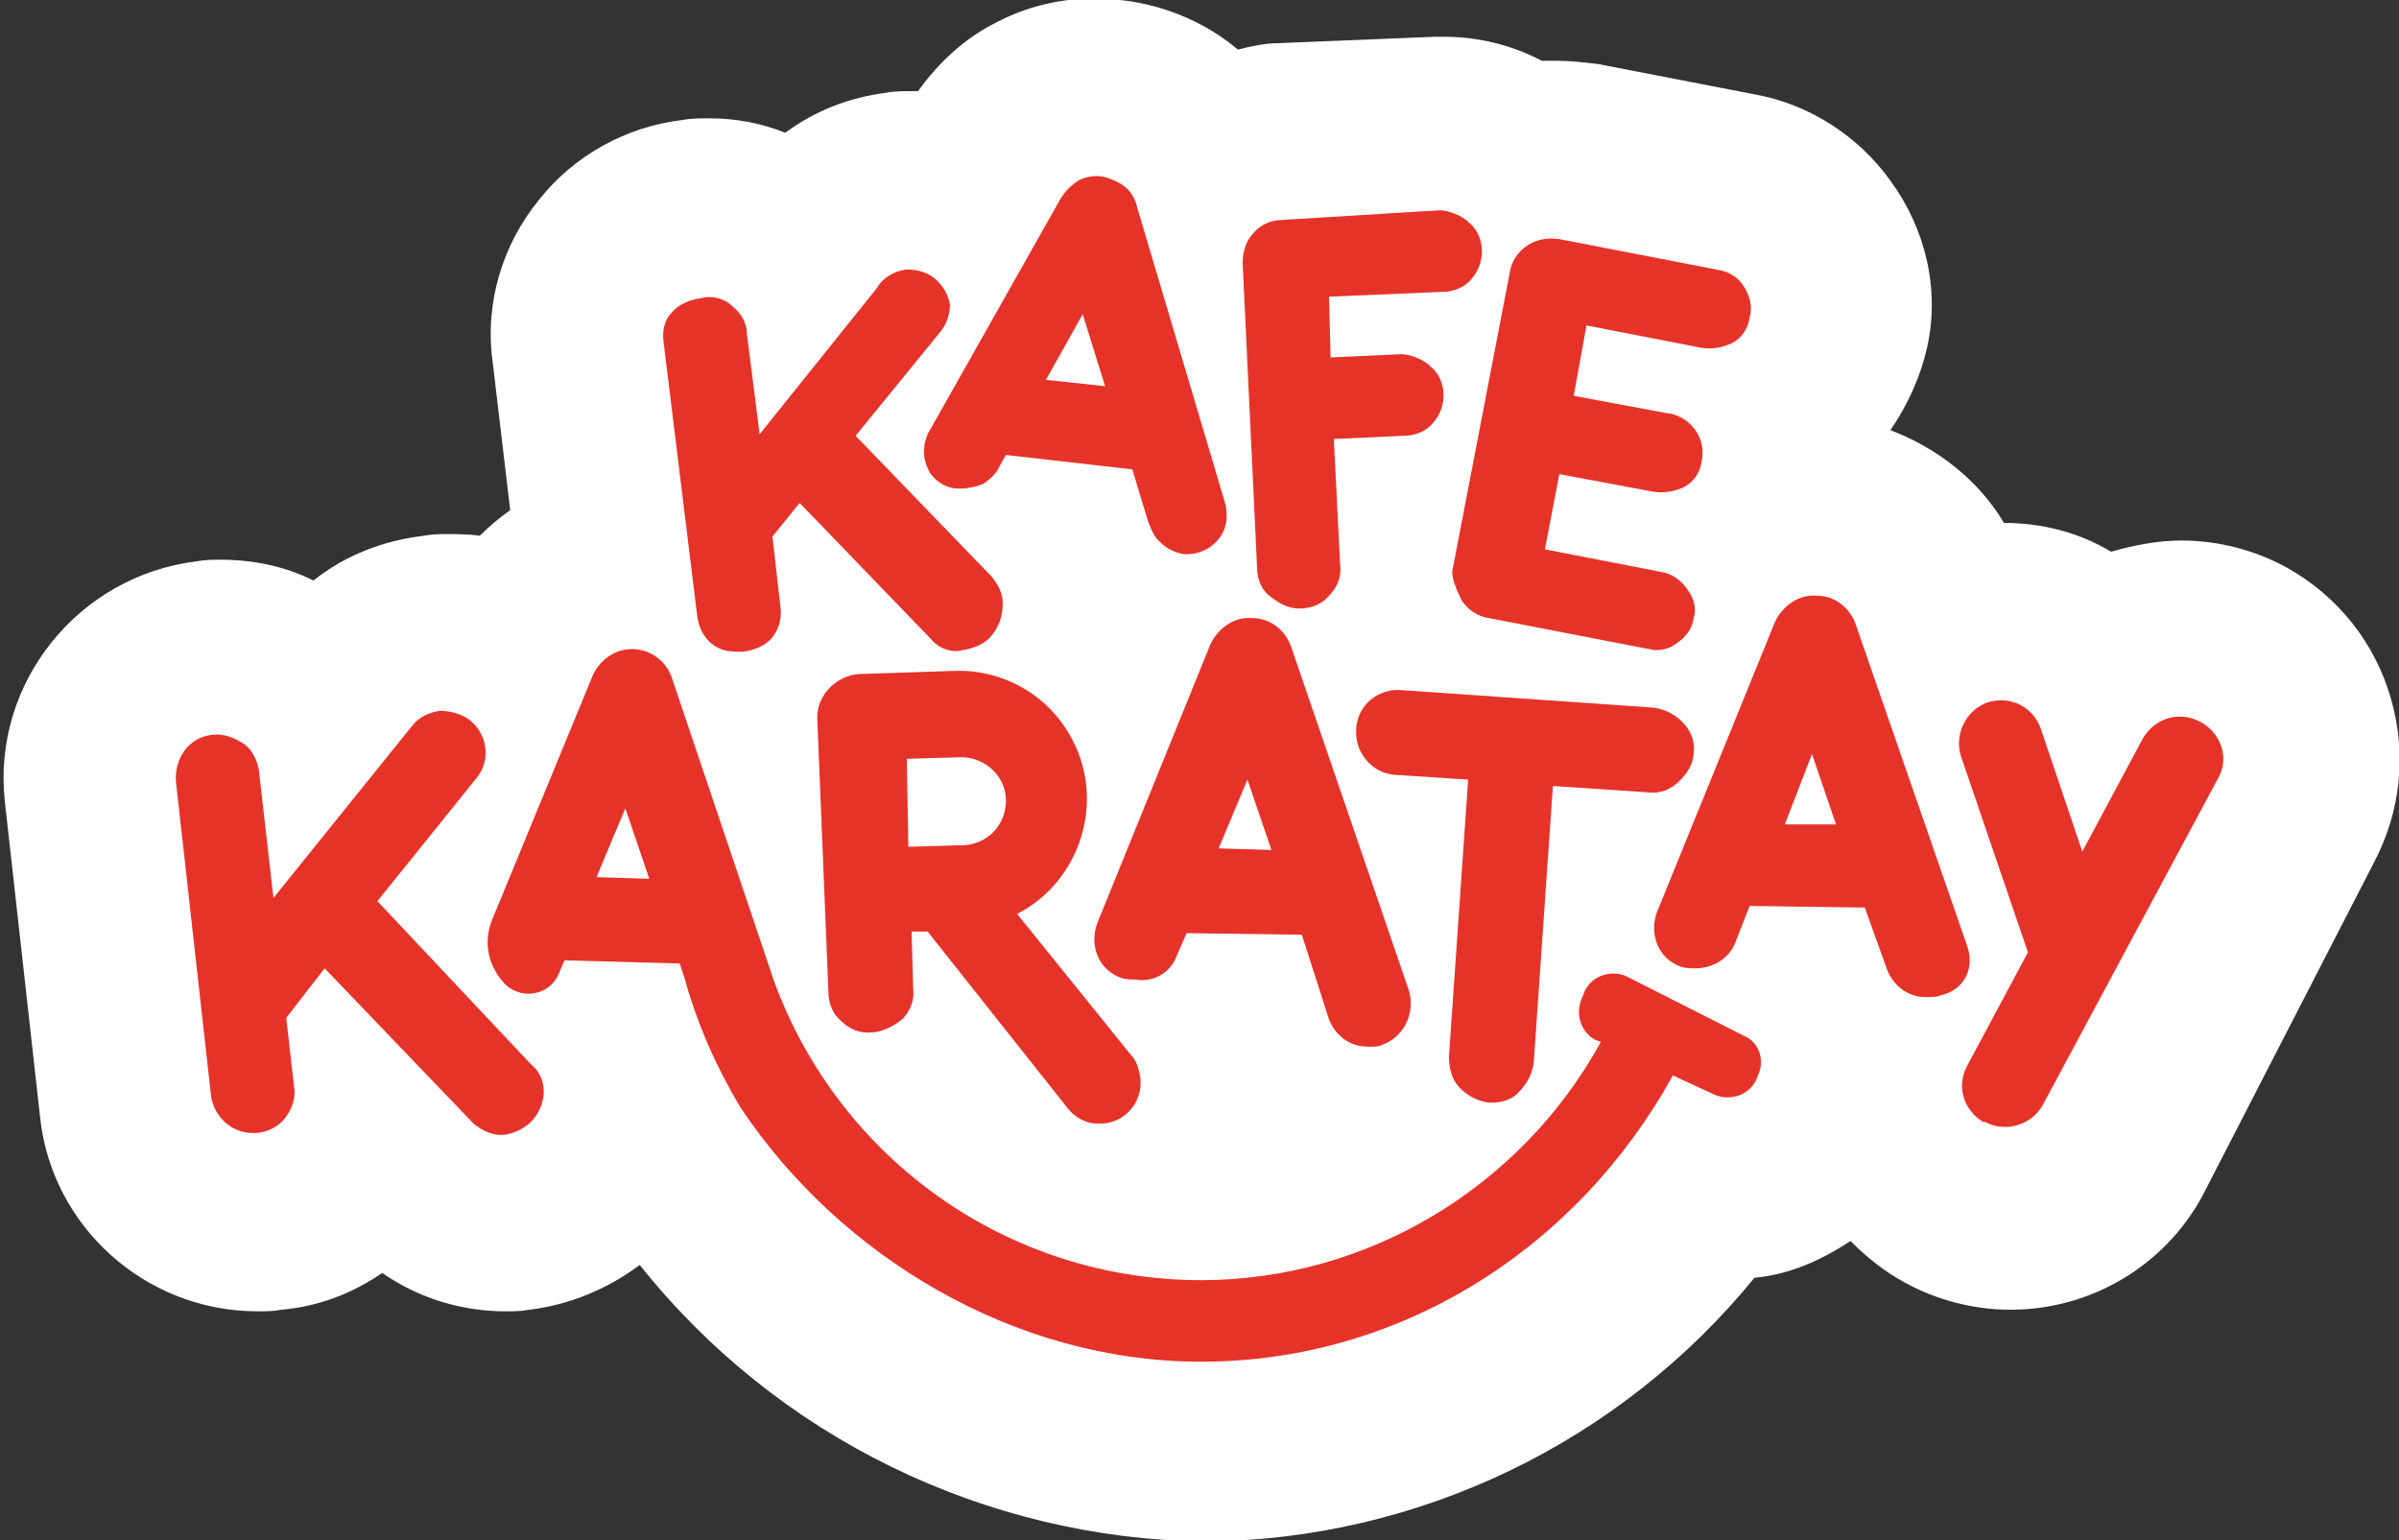
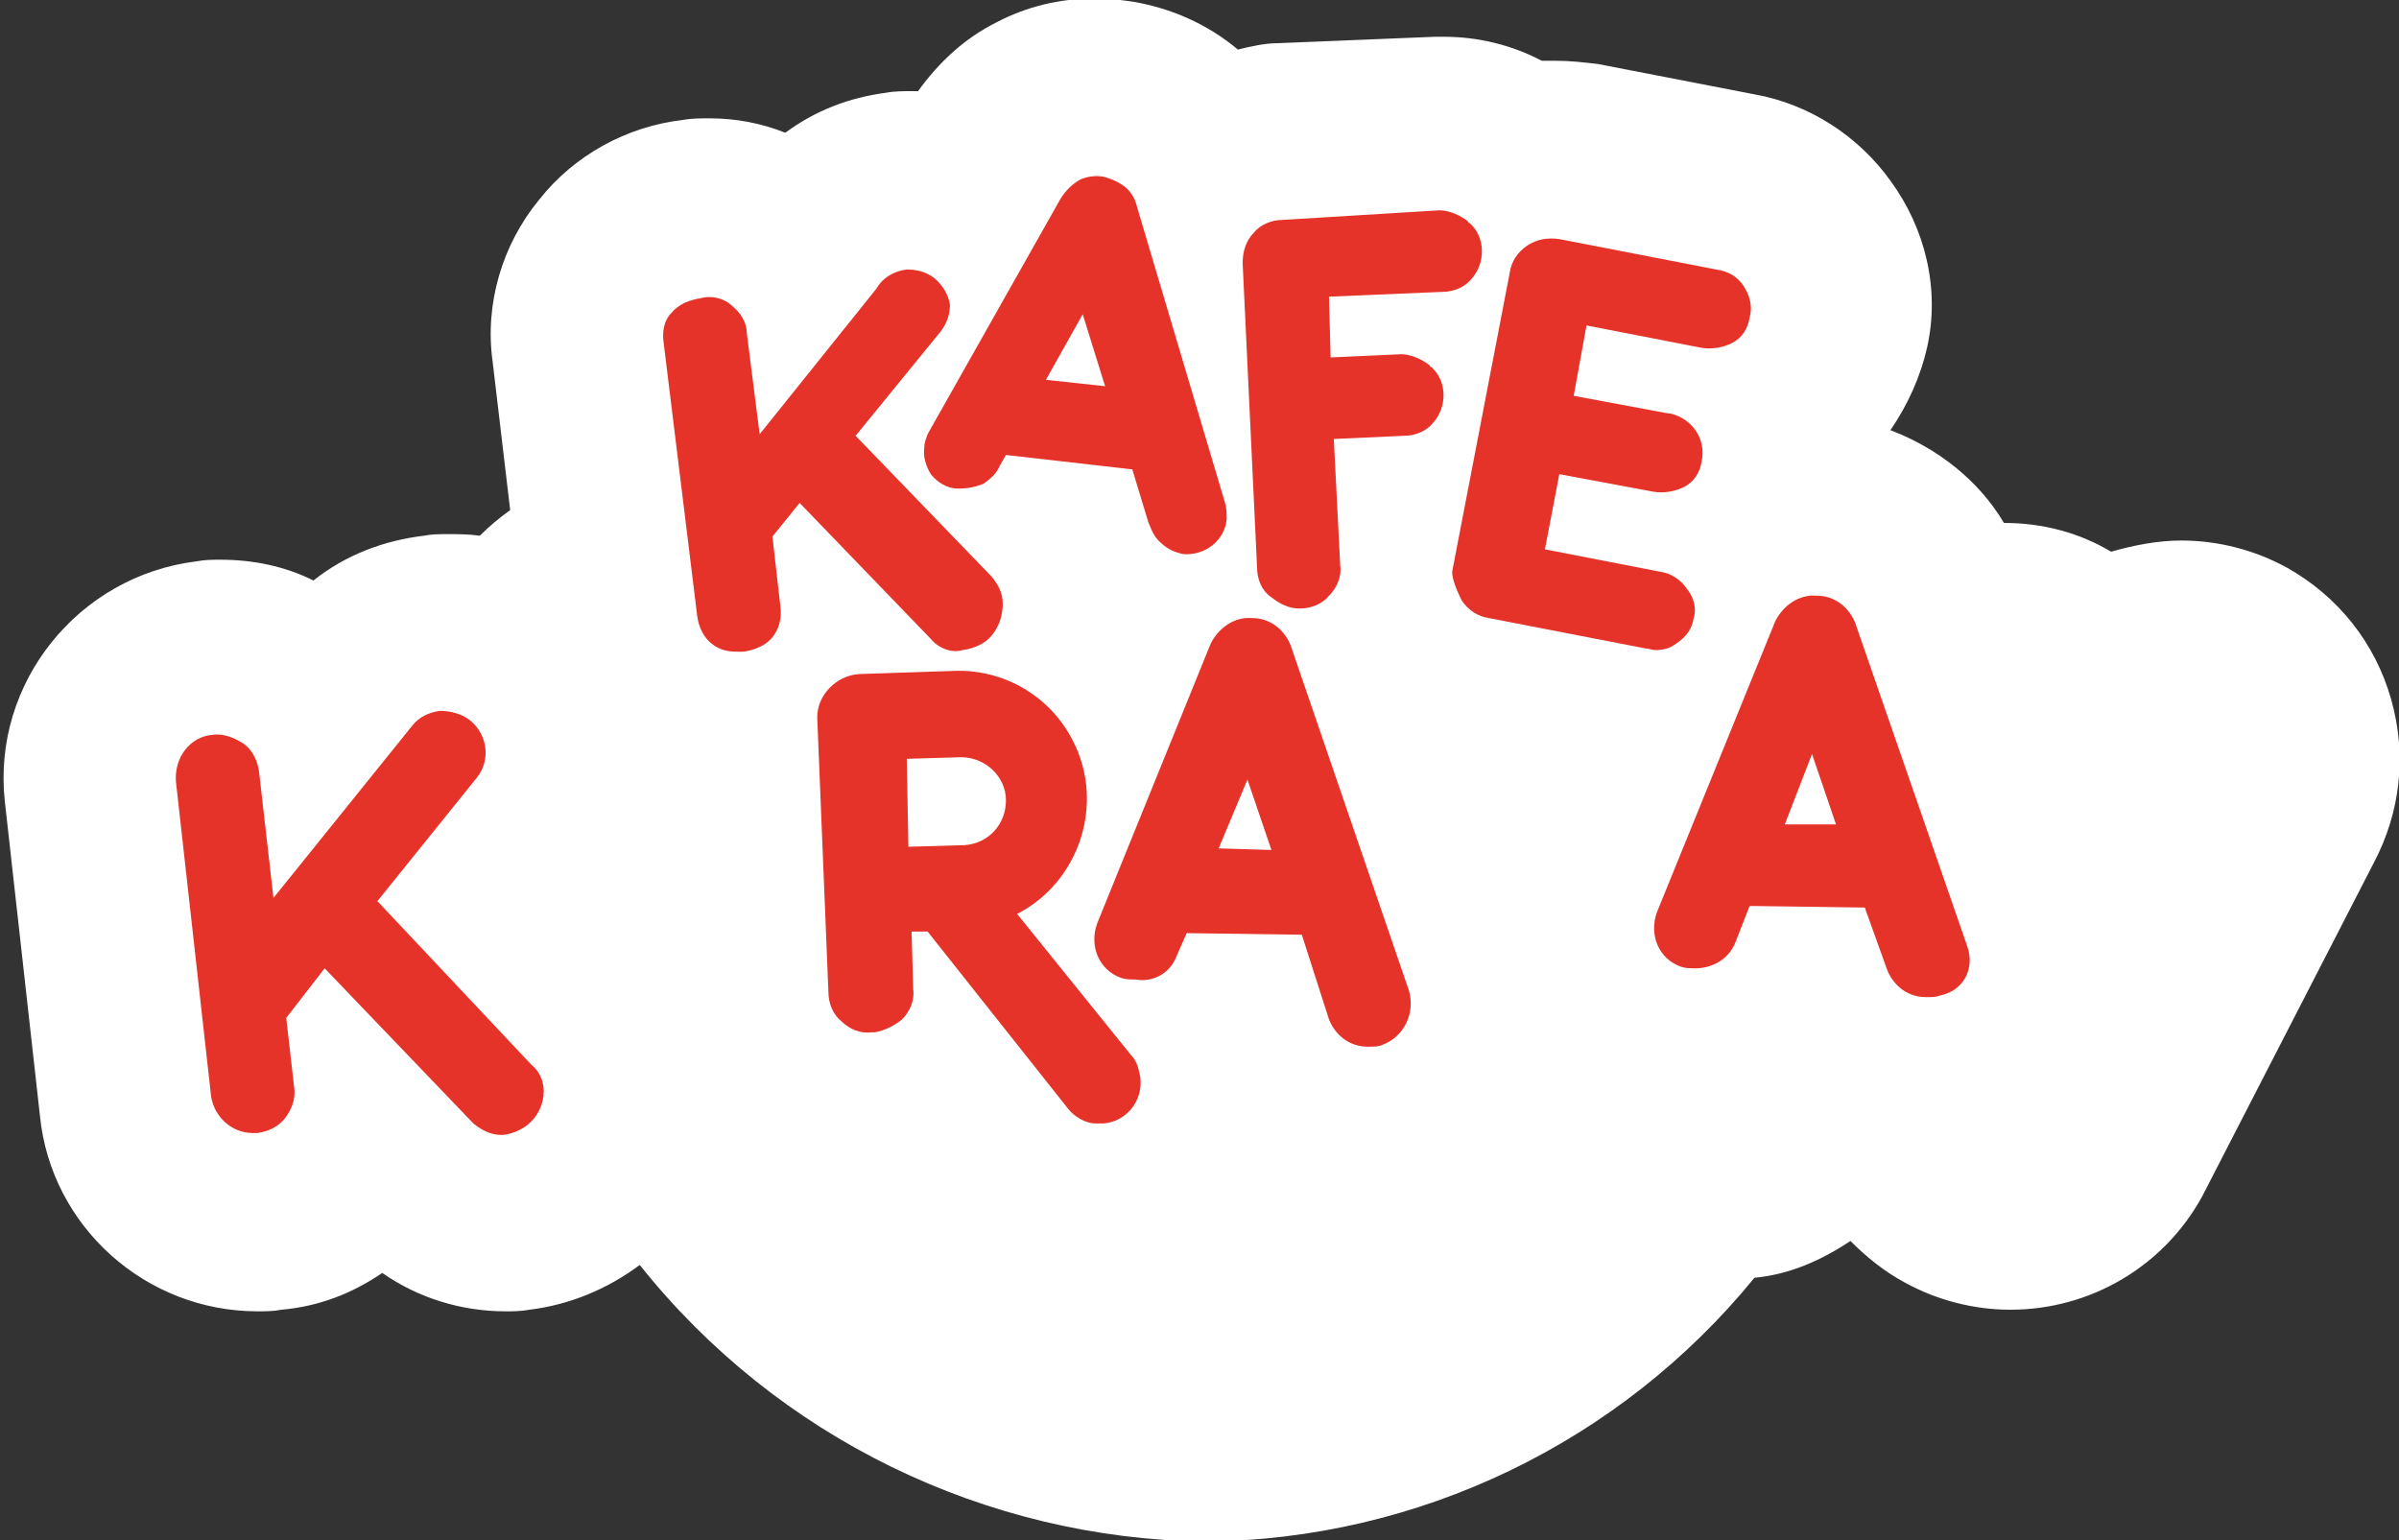
<svg xmlns="http://www.w3.org/2000/svg" version="1.1" id="Layer_1" x="0px" y="0px" viewBox="0 0 150 96.3" style="enable-background:new 0 0 150 96.3;" xml:space="preserve">
  <rect x="0" y="0" width="150" height="96.3" fill="#333333" stroke="none" />
  <style type="text/css">
	.st0{fill:#FFFFFF;}
	.st1{fill:#E6332A;}
</style>
  <g id="Group_50661" transform="translate(0 -38)">
    <path id="Path_2377" class="st0" d="M149.5,81.7c-1-3.5-3.3-6.4-6.5-8.2c-2-1.1-4.3-1.7-6.6-1.7c-1.5,0-3,0.3-4.4,0.7   c-2-1.2-4.3-1.8-6.7-1.8c-1.6-2.7-4.2-4.7-7.1-5.8c1.1-1.6,1.9-3.4,2.3-5.2c0.8-3.6-0.1-7.4-2.3-10.4c-2-2.8-5.1-4.8-8.5-5.4   l-9.8-1.9c-0.9-0.1-1.7-0.2-2.6-0.2h-0.9c-1.9-1-4-1.5-6.1-1.5h-0.6l-9.8,0.4c-0.8,0-1.7,0.2-2.5,0.4c-1.9-1.6-4.2-2.6-6.6-3   c-0.7-0.1-1.5-0.2-2.3-0.2c-2.2,0-4.3,0.5-6.2,1.5c-2,1-3.6,2.5-4.9,4.3h-0.4c-0.5,0-1.1,0-1.6,0.1c-2.3,0.3-4.4,1.1-6.3,2.5   c-1.5-0.6-3.1-0.9-4.7-0.9c-0.6,0-1.2,0-1.7,0.1c-3.5,0.4-6.8,2.2-9,5c-2.3,2.8-3.4,6.5-2.9,10.1l1.1,9.3c-0.7,0.5-1.3,1-1.9,1.6   c-0.7-0.1-1.4-0.1-2-0.1c-0.5,0-1,0-1.5,0.1c-2.5,0.3-4.9,1.2-6.9,2.8c-1.8-0.9-3.8-1.3-5.8-1.3c-0.5,0-1,0-1.5,0.1   c-7.4,0.9-12.8,7.6-12,15l2.2,19.7c0.7,6.9,6.6,12.2,13.6,12.2c0.5,0,1,0,1.5-0.1c2.3-0.2,4.4-1,6.3-2.3c2.3,1.6,5,2.4,7.7,2.4   c0.5,0,1,0,1.5-0.1c2.5-0.3,4.9-1.3,6.9-2.8c8.6,10.8,21.6,17.1,35.3,17.3c13.4-0.1,26-6.2,34.4-16.5c2.2-0.2,4.2-1.1,6-2.3   c1,1,2.1,1.9,3.4,2.6c2,1.1,4.3,1.7,6.6,1.7l0,0c5,0,9.6-2.7,12-7.1L148.4,92C150.1,88.8,150.5,85.2,149.5,81.7z" />
    <g id="Group_50586" transform="translate(10.998 49.051)">
      <path id="Path_2378" class="st1" d="M32.6,27.5c0.1,0.7,0.4,1.3,0.9,1.7c0.5,0.4,1,0.5,1.6,0.5h0.4c0.7-0.1,1.4-0.4,1.8-0.9    c0.4-0.5,0.6-1.2,0.5-1.9l-0.5-4.4l1.7-2.1l8.2,8.5c0.5,0.6,1.3,0.9,2,0.7c0.7-0.1,1.4-0.4,1.8-0.9c0.5-0.6,0.7-1.3,0.7-2    C51.7,26,51.4,25.5,51,25l-8.5-8.8l5.3-6.5c0.4-0.5,0.6-1.1,0.6-1.7c-0.1-0.6-0.4-1.1-0.8-1.5c-0.5-0.5-1.2-0.7-1.9-0.7l0,0    c-0.8,0.1-1.5,0.5-1.9,1.2l-7.3,9.1l-0.8-6.3c0-0.7-0.4-1.3-0.9-1.7c-0.5-0.5-1.3-0.7-2-0.5c-0.7,0.1-1.4,0.4-1.8,0.9    c-0.5,0.5-0.6,1.2-0.5,1.9L32.6,27.5z" />
      <path id="Path_2379" class="st1" d="M68.5,26.3c0.5,0.4,1.1,0.7,1.7,0.7h0.1c0.7,0,1.4-0.3,1.8-0.8c0.5-0.5,0.8-1.2,0.7-1.9    l-0.4-7.9l4.4-0.2c0.7,0,1.4-0.3,1.8-0.8c0.9-1,0.9-2.6-0.1-3.5c0,0-0.1,0-0.1-0.1c-0.5-0.4-1.2-0.7-1.8-0.7l-4.4,0.2l-0.1-3.8    l7.1-0.3c0.7,0,1.4-0.3,1.8-0.8c0.9-1,0.9-2.6-0.1-3.5c0,0-0.1,0-0.1-0.1c-0.5-0.4-1.2-0.7-1.8-0.7l-9.8,0.6    c-0.7,0-1.4,0.3-1.8,0.8c-0.5,0.5-0.7,1.2-0.7,1.9l0.9,19C67.6,25.2,67.9,25.9,68.5,26.3z" />
      <path id="Path_2380" class="st1" d="M80.4,26.5c0.4,0.6,1,1,1.7,1.1l9.8,1.9c0.2,0,0.4,0.1,0.6,0.1c0.5,0,0.9-0.1,1.3-0.4    c0.6-0.4,1-0.9,1.1-1.6c0.2-0.6,0-1.3-0.4-1.8c-0.4-0.6-1-1-1.7-1.1l-7.2-1.4l0.9-4.7l5.9,1.1c0.6,0.1,1.3,0,1.9-0.3    c0.6-0.3,1-0.9,1.1-1.6c0.3-1.4-0.6-2.7-2-3c0,0-0.1,0-0.1,0l-5.9-1.1l0.8-4.4l7.2,1.4c0.6,0.1,1.3,0,1.9-0.3    c0.6-0.3,1-0.9,1.1-1.6c0.2-0.7,0-1.4-0.4-2l0,0c-0.4-0.6-1-0.9-1.7-1l-9.8-1.9c-0.7-0.1-1.4,0-2,0.4c-0.6,0.4-1,1-1.1,1.7    l-3.6,18.7C79.8,25.2,80.1,25.9,80.4,26.5z" />
      <path id="Path_2381" class="st1" d="M47,16.1c-0.1,0.3-0.2,0.5-0.2,0.8c-0.1,0.6,0.1,1.2,0.4,1.7c0.4,0.5,1,0.9,1.7,0.9h0.1    c0.5,0,1-0.1,1.5-0.3c0.4-0.3,0.8-0.6,1-1.1l0.4-0.7l7.9,0.9l1,3.3c0.2,0.5,0.4,1,0.8,1.3c0.4,0.4,0.9,0.6,1.4,0.7    c1.4,0.1,2.6-0.9,2.7-2.2c0,0,0,0,0,0c0-0.3,0-0.7-0.1-1L60.1,1.9c-0.1-0.5-0.4-1-0.8-1.3C58.9,0.3,58.4,0.1,58,0    c-0.5-0.1-1.1,0-1.5,0.2c-0.5,0.3-0.9,0.7-1.2,1.2L47,16.1z M56.7,8.6l1.4,4.5l-3.7-0.4L56.7,8.6z" />
-       <path id="Path_2382" class="st1" d="M80.3,57c0.5,0.5,1.1,0.8,1.8,0.9h0.2c0.6,0,1.3-0.2,1.7-0.7c0.5-0.5,0.8-1.1,0.9-1.8    l1.2-17.3l6,0.4c0.7,0.1,1.4-0.2,1.9-0.7c0.5-0.5,0.9-1.1,0.9-1.8c0.1-0.7-0.2-1.4-0.7-1.9c-0.5-0.5-1.1-0.8-1.8-0.9l-15.8-1.1    c-1.4-0.1-2.7,0.9-2.8,2.4c0,0,0,0.1,0,0.1c-0.1,1.4,1,2.7,2.4,2.8l4.6,0.3l-1.2,17.3C79.6,55.8,79.8,56.5,80.3,57z" />
      <path id="Path_2383" class="st1" d="M112,48.1l-7-20.2c-0.4-1-1.3-1.7-2.4-1.7l0,0c-1.1-0.1-2.1,0.6-2.6,1.6l-7.4,18.2    c-0.5,1.4,0.1,2.9,1.5,3.4c0,0,0,0,0,0c0.3,0.1,0.6,0.1,0.9,0.1c1.1,0,2.1-0.6,2.5-1.6l0.9-2.3l7.2,0.1l1.4,3.9    c0.4,1,1.3,1.7,2.4,1.7h0.1c0.3,0,0.6,0,0.8-0.1C111.8,50.9,112.5,49.5,112,48.1C112.1,48.1,112,48.1,112,48.1z M100.6,40.5    l1.7-4.4l1.5,4.4L100.6,40.5z" />
-       <path id="Path_2384" class="st1" d="M98,53.7L90.7,50c-0.9-0.4-2.1-0.1-2.6,0.9l-0.2,0.5c-0.4,0.9-0.1,2.1,0.9,2.6l0.3,0.1    c-5,9.1-14.6,14.9-25,14.9c-12,0-22.6-7.5-26.7-18.7l-6.4-19c-0.5-1.4-2-2.1-3.4-1.6c-0.7,0.3-1.2,0.8-1.5,1.4l-6.3,15.3    c-0.6,1.4-0.3,2.9,0.7,4l0,0c0.8,0.9,2.2,0.9,3,0.1c0.2-0.2,0.4-0.5,0.5-0.8l0.3-0.7l7.2,0.2l0.3,0.9c0.8,2.9,2,5.6,3.5,8.1    c6.2,9.3,17.1,15.9,28.8,15.9c12.6,0,23.6-7.2,29.5-17.9l2.6,1.2c0.9,0.4,2.1,0.1,2.6-0.9l0.2-0.5C99.3,55.2,99,54.1,98,53.7    C98.1,53.7,98,53.7,98,53.7z M26.3,43.8l1.8-4.3l1.5,4.4L26.3,43.8z" />
      <path id="Path_2385" class="st1" d="M12.6,45.3l6.2-7.7c0.9-1.1,0.7-2.7-0.4-3.6c-0.5-0.4-1.2-0.6-1.9-0.6    c-0.7,0.1-1.3,0.4-1.7,0.9L6.1,45.1l-0.9-7.9c-0.1-0.7-0.4-1.3-0.9-1.7c-0.6-0.4-1.3-0.7-2-0.6C0.9,35-0.1,36.3,0,37.8    c0,0,0,0,0,0l2.2,19.7c0.2,1.3,1.3,2.3,2.6,2.3h0.3c0.7-0.1,1.3-0.4,1.7-0.9c0.4-0.5,0.7-1.2,0.6-1.9l-0.5-4.4l2.4-3.1l9.3,9.7    c0.6,0.5,1.3,0.8,2,0.7c0.6-0.1,1.2-0.4,1.6-0.8c0.5-0.5,0.8-1.2,0.8-1.9c0-0.7-0.3-1.3-0.8-1.7L12.6,45.3z" />
      <path id="Path_2386" class="st1" d="M55.8,58.3c0.4,0.5,1.1,0.9,1.7,0.9h0.5c1.4-0.1,2.5-1.4,2.3-2.9c-0.1-0.5-0.2-1-0.6-1.4    l-7.1-8.8c3.9-2,5.5-6.9,3.5-10.8c-1.4-2.8-4.3-4.5-7.4-4.4l-6,0.2c-1.4,0.1-2.6,1.3-2.6,2.7L40.8,51c0,0.7,0.3,1.4,0.8,1.8    c0.5,0.5,1.2,0.8,1.9,0.7h0.2c0.6-0.1,1.2-0.4,1.7-0.8c0.5-0.5,0.8-1.2,0.7-1.9l-0.1-3.6h1L55.8,58.3z M45.8,41.9l-0.1-5.5    l3.4-0.1c1.5,0,2.8,1.2,2.8,2.7c0,0,0,0,0,0c0,1.5-1.1,2.7-2.6,2.8c0,0,0,0-0.1,0L45.8,41.9z" />
-       <path id="Path_2387" class="st1" d="M126.6,34.1c-1.3-0.7-2.8-0.3-3.6,1c0,0,0,0,0,0l-3.8,7.1l-2.6-7.7c-0.5-1.4-2-2.1-3.4-1.6    c-1.3,0.5-2,2-1.6,3.3l4.2,12.3l-3.8,7.1c-0.7,1.3-0.2,2.8,1,3.5c0,0,0,0,0.1,0c1.3,0.7,2.9,0.2,3.6-1l11-20.5    C128.4,36.4,127.9,34.8,126.6,34.1z" />
      <path id="Path_2388" class="st1" d="M62.5,48.9l0.7-1.6l7.2,0.1l1.7,5.3c0.4,1,1.3,1.7,2.4,1.7h0.1c0.3,0,0.6,0,0.8-0.1    c1.4-0.5,2.1-2,1.7-3.4l-7.4-21.6c-0.4-1-1.3-1.7-2.4-1.7l0,0c-1.1-0.1-2.1,0.6-2.6,1.6l-7.1,17.5c-0.5,1.4,0.1,2.9,1.5,3.4    c0,0,0,0,0,0c0.3,0.1,0.6,0.1,0.9,0.1C61.1,50.4,62.1,49.8,62.5,48.9z M67,37.7l1.5,4.4l-3.3-0.1L67,37.7z" />
    </g>
  </g>
</svg>